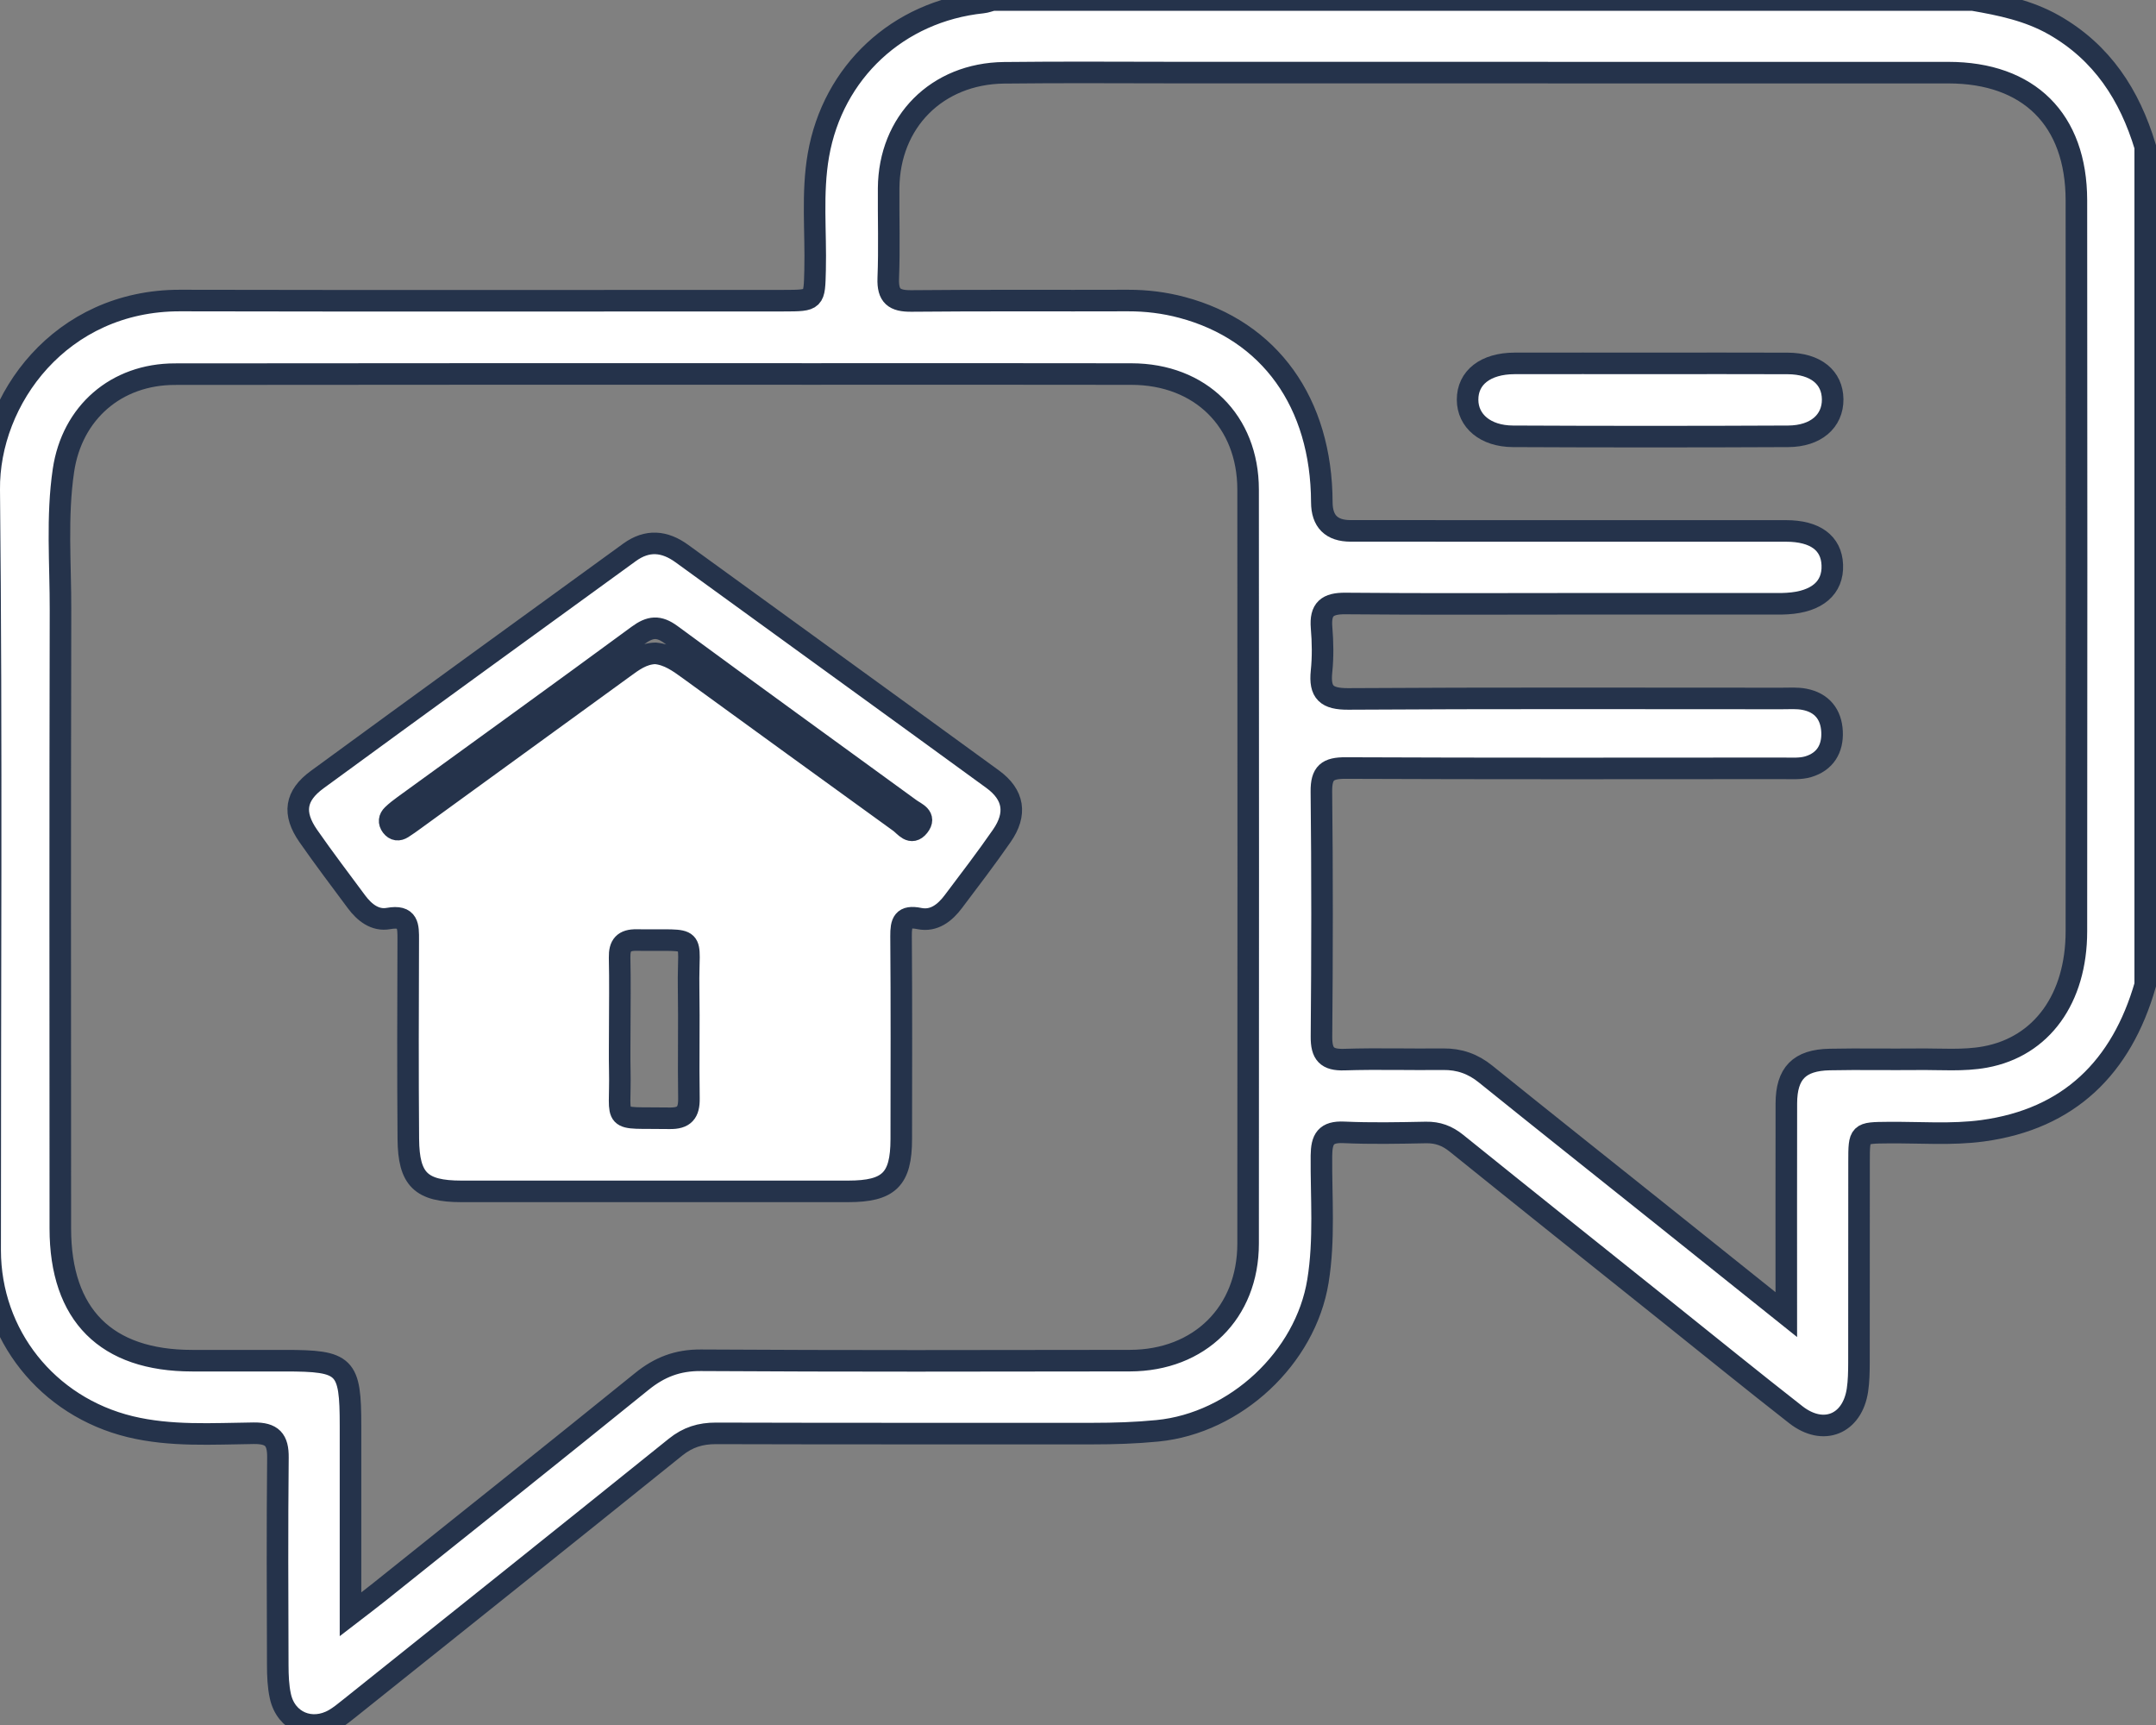
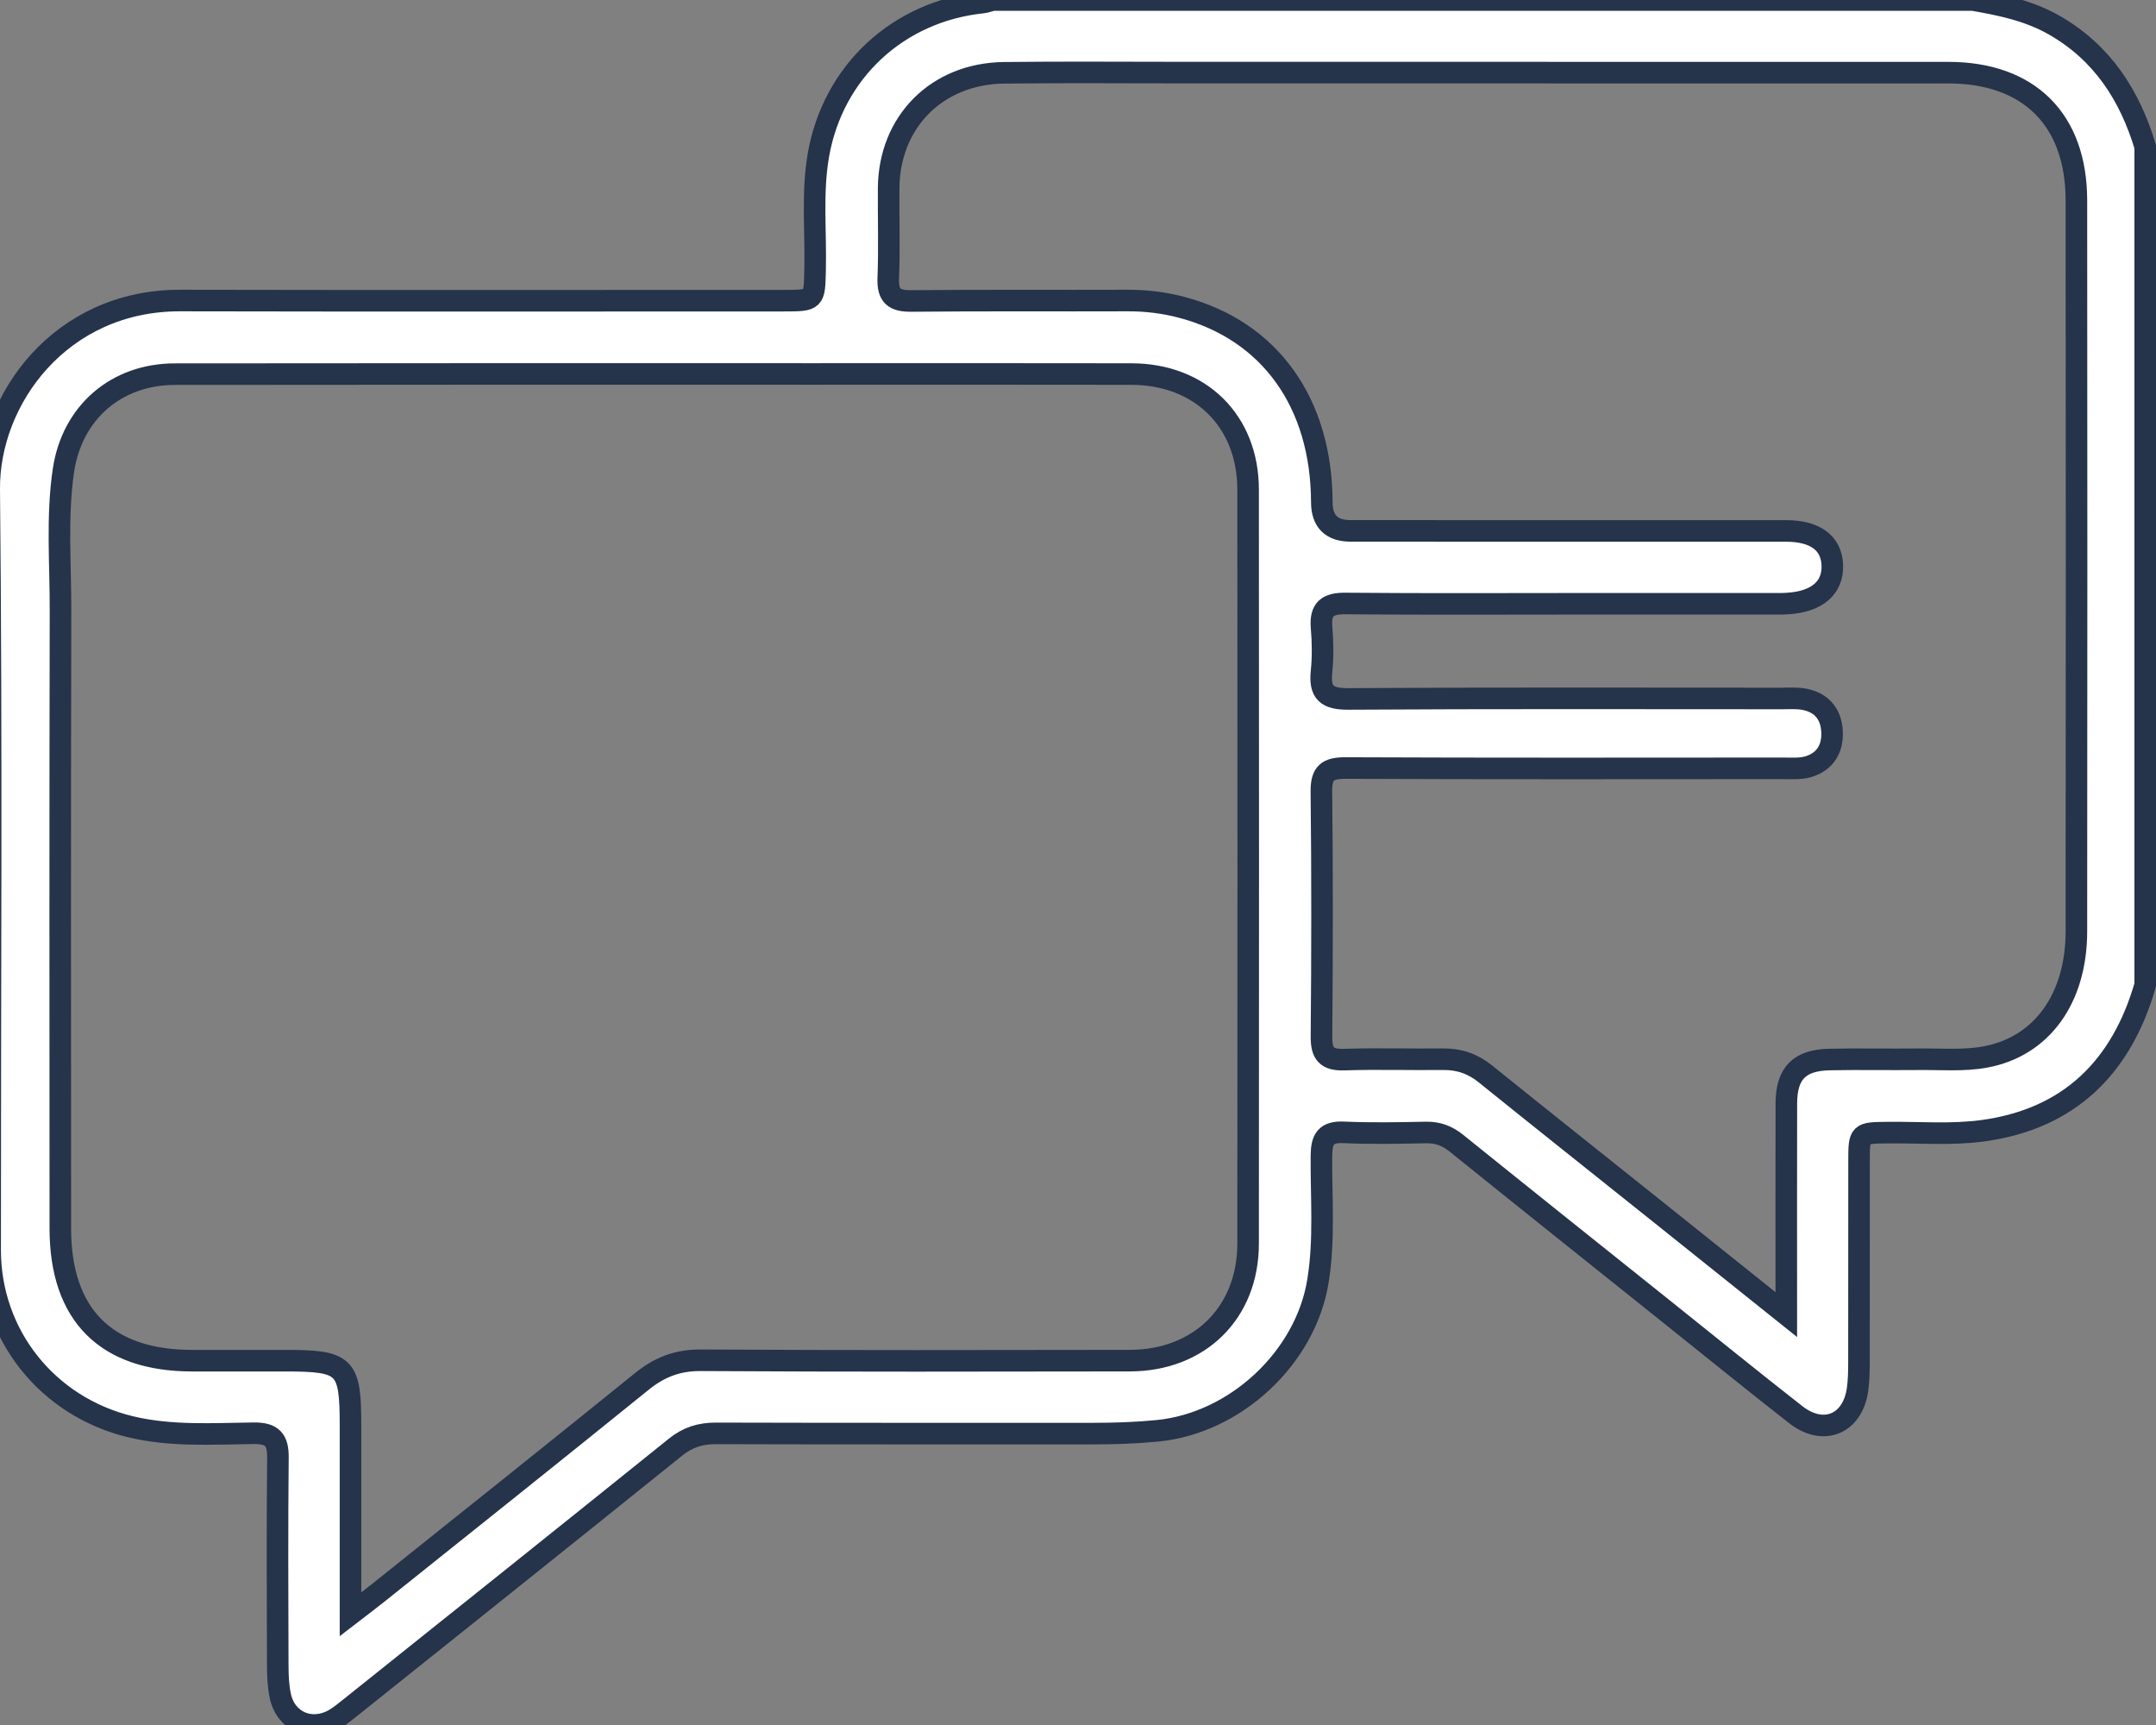
<svg xmlns="http://www.w3.org/2000/svg" width="100" height="80" viewBox="0 0 100 80" fill="none">
  <rect x="0" y="0" width="100" height="80" fill="#808080" stroke="none" />
  <g clip-path="url(#clip0_19_11483)">
    <path d="M95.264 1.157C94.088 0.489 92.805 0.226 91.501 0H46.043C45.887 0.041 45.732 0.103 45.574 0.119C41.647 0.528 38.633 3.336 37.96 7.191C37.651 8.964 37.85 10.747 37.806 12.524C37.77 13.94 37.798 13.942 36.349 13.944C27.017 13.944 17.686 13.958 8.354 13.938C2.81 13.927 -0.543 18.519 -0.5 22.708C-0.38 34.464 -0.462 46.222 -0.457 57.98C-0.453 61.906 2.194 65.232 6.039 66.165C7.926 66.621 9.853 66.492 11.765 66.469C12.621 66.459 12.901 66.763 12.891 67.603C12.858 70.808 12.873 74.015 12.883 77.222C12.885 77.705 12.901 78.2 13.005 78.667C13.266 79.852 14.447 80.347 15.505 79.739C15.755 79.593 15.984 79.406 16.212 79.223C21.258 75.19 26.305 71.16 31.337 67.11C31.904 66.654 32.49 66.473 33.212 66.475C39.031 66.492 44.851 66.484 50.67 66.486C51.679 66.486 52.68 66.455 53.687 66.356C57.303 66.001 60.552 62.974 61.129 59.414C61.444 57.477 61.275 55.535 61.291 53.596C61.299 52.825 61.492 52.476 62.333 52.515C63.598 52.572 64.868 52.546 66.137 52.521C66.688 52.511 67.124 52.673 67.556 53.022C70.79 55.63 74.039 58.22 77.284 60.815C79.287 62.416 81.277 64.034 83.297 65.612C84.571 66.605 85.916 66.052 86.153 64.466C86.215 64.051 86.221 63.626 86.223 63.207C86.227 60.098 86.223 56.988 86.227 53.879C86.227 52.533 86.231 52.538 87.578 52.527C89.04 52.513 90.522 52.636 91.961 52.441C95.972 51.897 98.402 49.495 99.5 45.675V6.804C98.777 4.409 97.504 2.433 95.264 1.157ZM57.89 57.678C57.888 60.875 55.64 63.096 52.406 63.102C45.776 63.112 39.143 63.126 32.512 63.085C31.427 63.077 30.588 63.404 29.767 64.069C25.705 67.357 21.617 70.611 17.538 73.874C17.19 74.153 16.834 74.42 16.257 74.864V66.128C16.257 63.322 16.038 63.104 13.208 63.104C11.777 63.104 10.346 63.106 8.917 63.104C4.919 63.104 2.8 60.986 2.798 56.973C2.794 47.42 2.785 37.866 2.806 28.313C2.812 26.148 2.624 23.974 2.943 21.815C3.34 19.138 5.386 17.354 8.11 17.352C18.024 17.338 27.938 17.344 37.852 17.344C42.728 17.344 47.605 17.338 52.481 17.348C55.681 17.354 57.888 19.53 57.89 22.706C57.899 34.362 57.897 46.019 57.89 57.678ZM96.308 43.198C96.306 46.296 94.711 48.541 92.072 49.022C91.063 49.207 90 49.113 88.962 49.125C87.597 49.139 86.231 49.109 84.867 49.137C83.455 49.164 82.859 49.776 82.855 51.175C82.847 54.346 82.853 57.516 82.853 60.967C80.681 59.229 78.711 57.653 76.74 56.077C74.129 53.99 71.509 51.911 68.907 49.813C68.321 49.337 67.685 49.115 66.937 49.123C65.408 49.141 63.879 49.092 62.352 49.141C61.539 49.168 61.287 48.874 61.293 48.077C61.326 44.287 61.332 40.498 61.289 36.71C61.281 35.837 61.578 35.615 62.417 35.619C69.179 35.648 75.943 35.637 82.704 35.633C83.093 35.633 83.502 35.666 83.866 35.559C84.65 35.327 85.013 34.727 84.974 33.93C84.935 33.129 84.505 32.59 83.698 32.432C83.352 32.364 82.986 32.393 82.628 32.393C75.931 32.393 69.234 32.371 62.536 32.414C61.528 32.42 61.195 32.112 61.295 31.142C61.365 30.47 61.354 29.78 61.297 29.104C61.227 28.249 61.563 27.978 62.413 27.988C66.184 28.023 69.955 28.001 73.726 28.001H82.016C82.309 28.001 82.603 28.009 82.894 27.991C84.278 27.91 85.031 27.261 84.986 26.197C84.945 25.182 84.19 24.623 82.837 24.623C76.107 24.621 69.378 24.623 62.648 24.621C61.758 24.621 61.311 24.177 61.309 23.29C61.293 18.677 58.9 15.339 54.822 14.256C54.005 14.038 53.171 13.936 52.318 13.938C48.97 13.95 45.621 13.925 42.272 13.958C41.479 13.966 41.17 13.728 41.199 12.91C41.254 11.518 41.207 10.125 41.217 8.732C41.238 5.65 43.455 3.412 46.573 3.376C49.337 3.343 52.101 3.367 54.864 3.367C66.698 3.367 78.533 3.365 90.365 3.369C94.103 3.369 96.304 5.543 96.308 9.288C96.32 20.592 96.318 31.894 96.308 43.198Z" fill="white" stroke="#25334B" />
-     <path d="M46.045 36.139C41.246 32.642 36.431 29.164 31.626 25.673C30.823 25.09 30.023 25.02 29.2 25.616C24.37 29.125 19.531 32.629 14.713 36.155C13.686 36.905 13.573 37.721 14.294 38.762C15.016 39.8 15.782 40.808 16.535 41.823C16.902 42.318 17.397 42.709 18.016 42.598C18.953 42.431 18.937 42.949 18.935 43.594C18.924 46.67 18.914 49.746 18.939 52.823C18.955 54.709 19.531 55.251 21.4 55.252C24.391 55.256 27.38 55.252 30.371 55.252C33.362 55.252 36.351 55.256 39.342 55.252C41.234 55.251 41.799 54.695 41.803 52.837C41.807 49.696 41.817 46.555 41.793 43.414C41.789 42.772 41.883 42.444 42.647 42.6C43.324 42.736 43.83 42.329 44.217 41.815C44.98 40.804 45.748 39.8 46.467 38.762C47.169 37.751 47.03 36.858 46.045 36.139ZM31.939 45.799C31.968 47.512 31.925 49.228 31.954 50.941C31.964 51.599 31.741 51.874 31.055 51.862C28.262 51.814 28.803 52.157 28.747 49.647C28.733 49 28.745 48.353 28.745 47.707C28.747 46.608 28.764 45.507 28.739 44.408C28.727 43.833 28.936 43.586 29.53 43.596C32.449 43.639 31.898 43.261 31.939 45.799ZM42.614 38.318C42.258 38.766 41.975 38.306 41.721 38.125C38.46 35.771 35.207 33.406 31.953 31.043C31.479 30.7 31.006 30.355 30.4 30.3C29.802 30.316 29.36 30.653 28.915 30.978C25.687 33.322 22.458 35.668 19.23 38.012C19.047 38.144 18.863 38.279 18.671 38.4C18.486 38.518 18.308 38.507 18.163 38.316C18.022 38.127 18.05 37.946 18.206 37.795C18.368 37.638 18.55 37.499 18.734 37.365C22.354 34.737 25.986 32.12 29.593 29.468C30.154 29.055 30.553 29.012 31.13 29.437C34.812 32.145 38.521 34.822 42.217 37.515C42.479 37.706 42.97 37.868 42.614 38.318Z" fill="white" stroke="#25334B" />
-     <path d="M76.582 16.853C78.693 16.853 80.804 16.845 82.913 16.855C84.212 16.861 84.993 17.498 85.003 18.519C85.011 19.532 84.225 20.229 82.939 20.235C78.685 20.255 74.429 20.255 70.176 20.235C68.895 20.229 68.074 19.522 68.07 18.54C68.066 17.512 68.901 16.857 70.248 16.853C72.359 16.847 74.471 16.853 76.58 16.853H76.582Z" fill="white" stroke="#25334B" />
  </g>
  <defs>
    <clipPath id="clip0_19_11483">
      <rect width="100" height="80" fill="white" />
    </clipPath>
  </defs>
</svg>